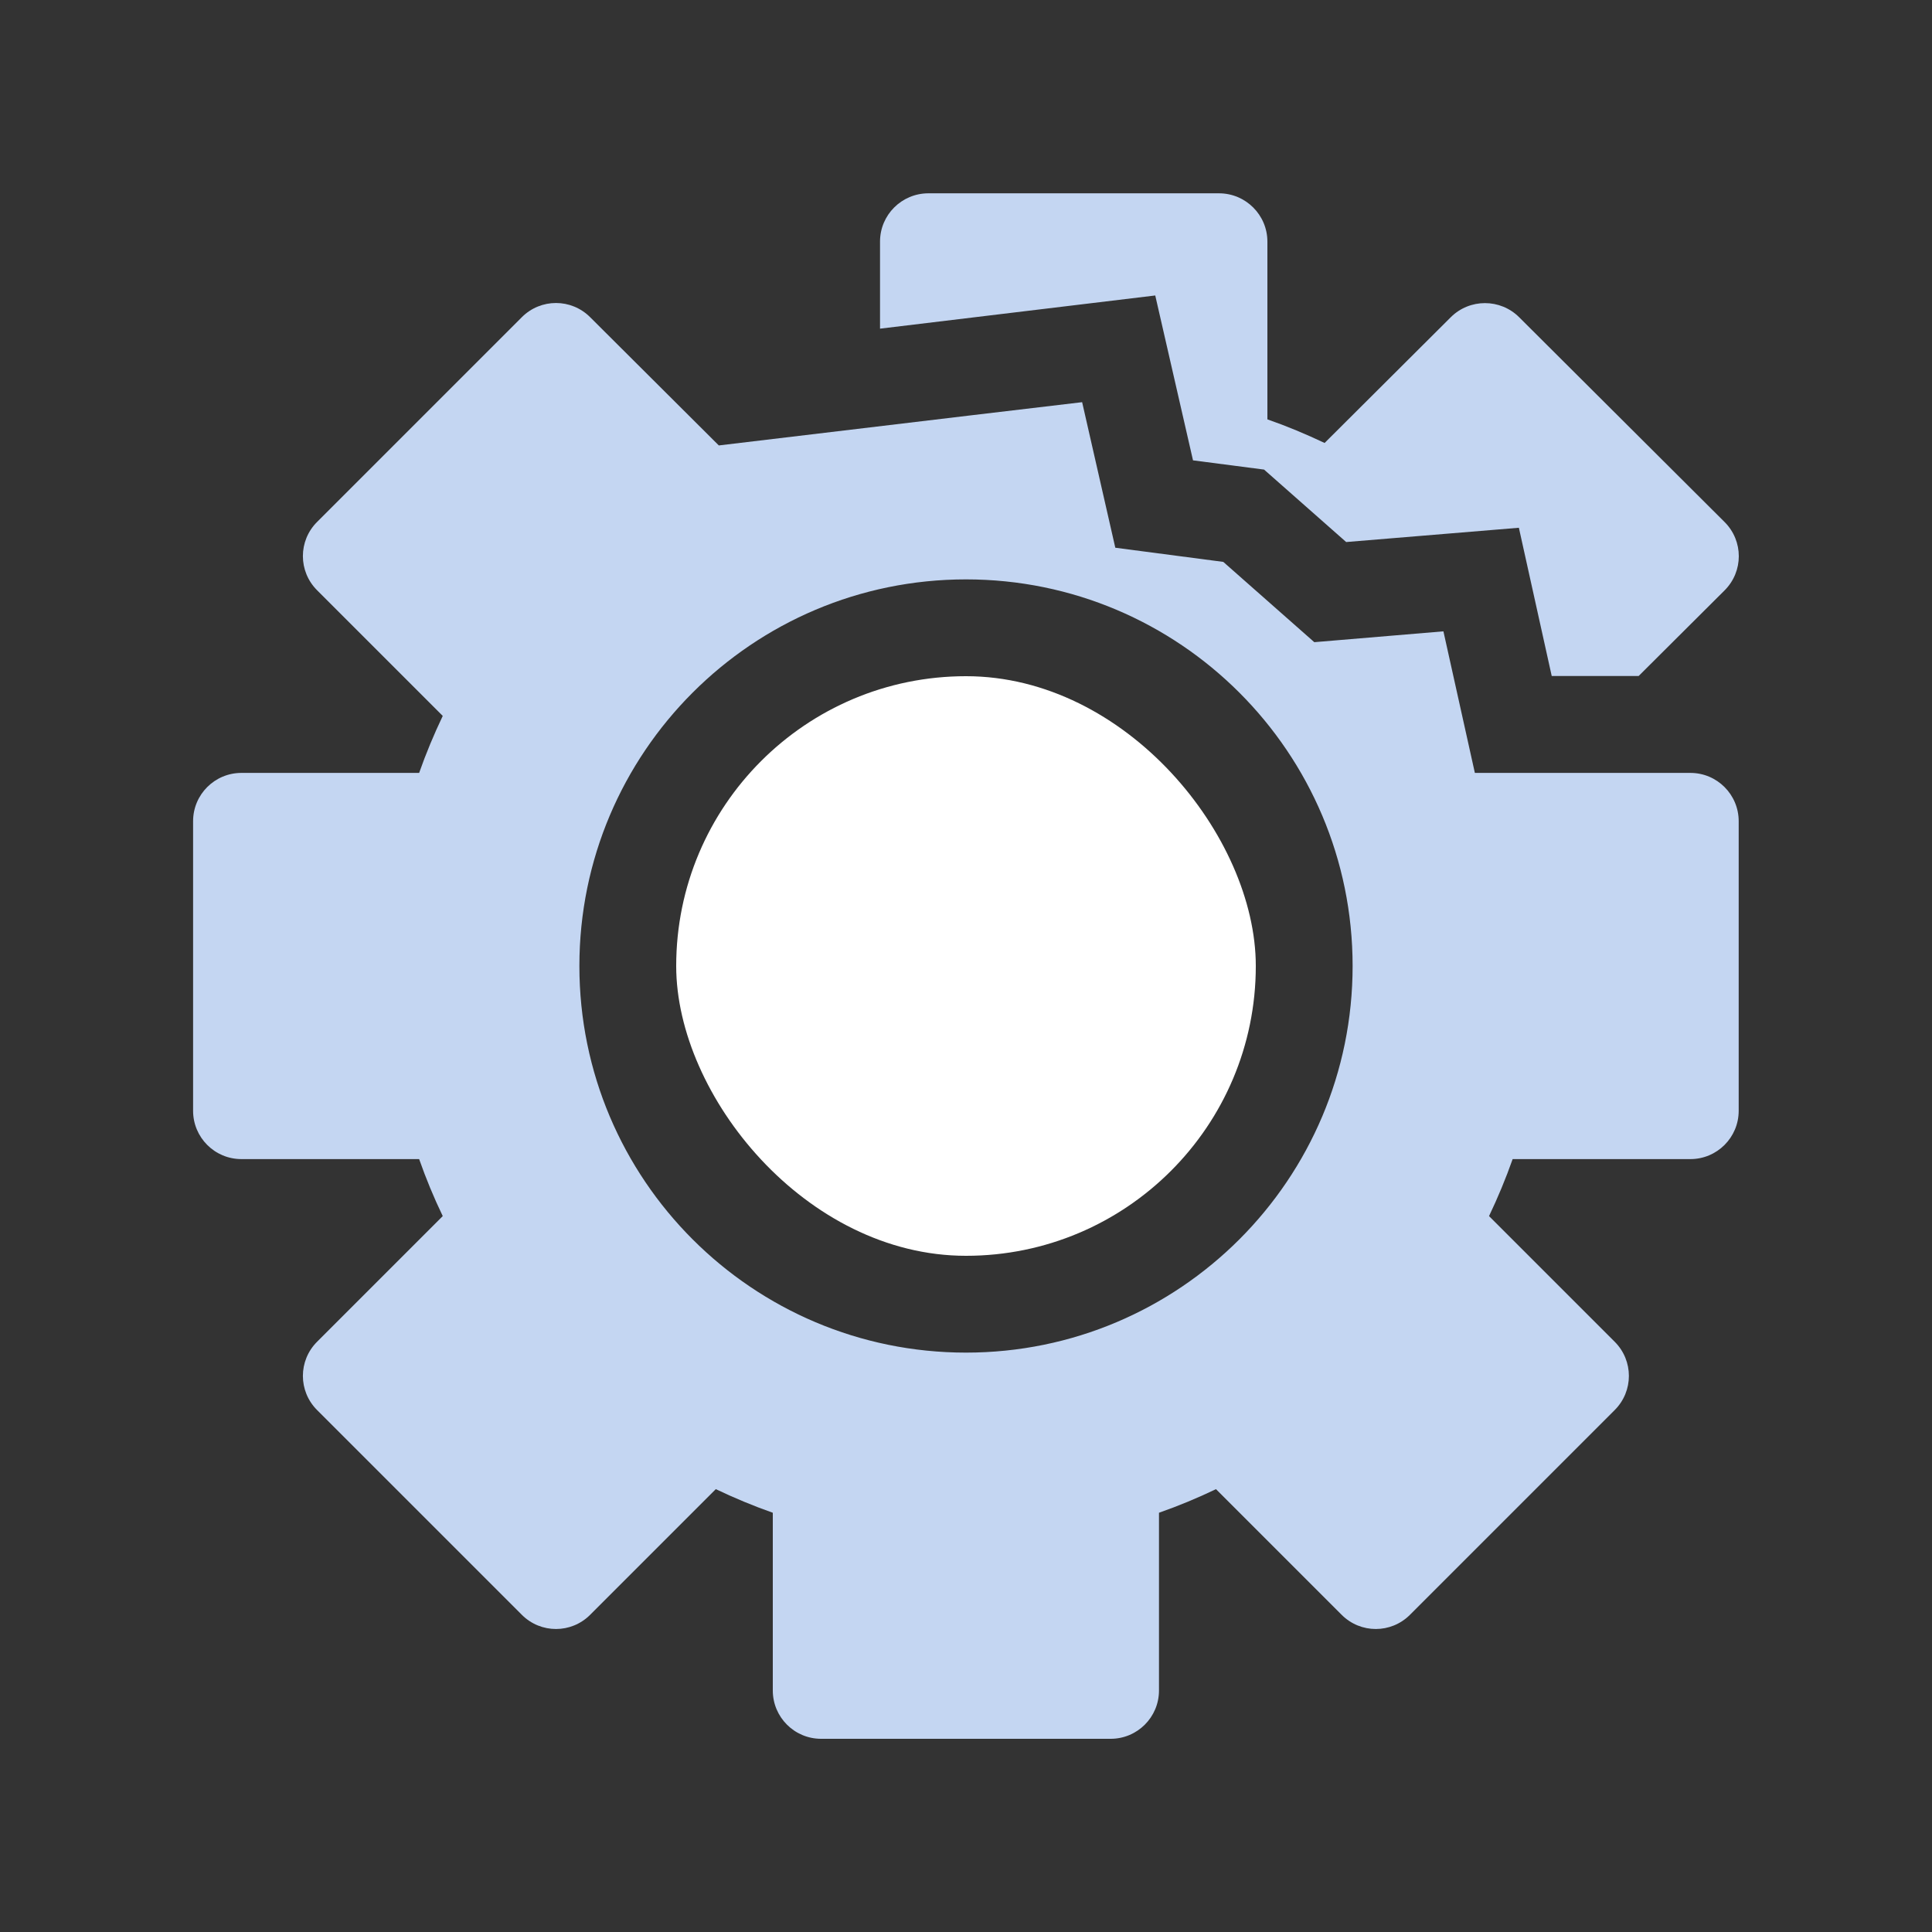
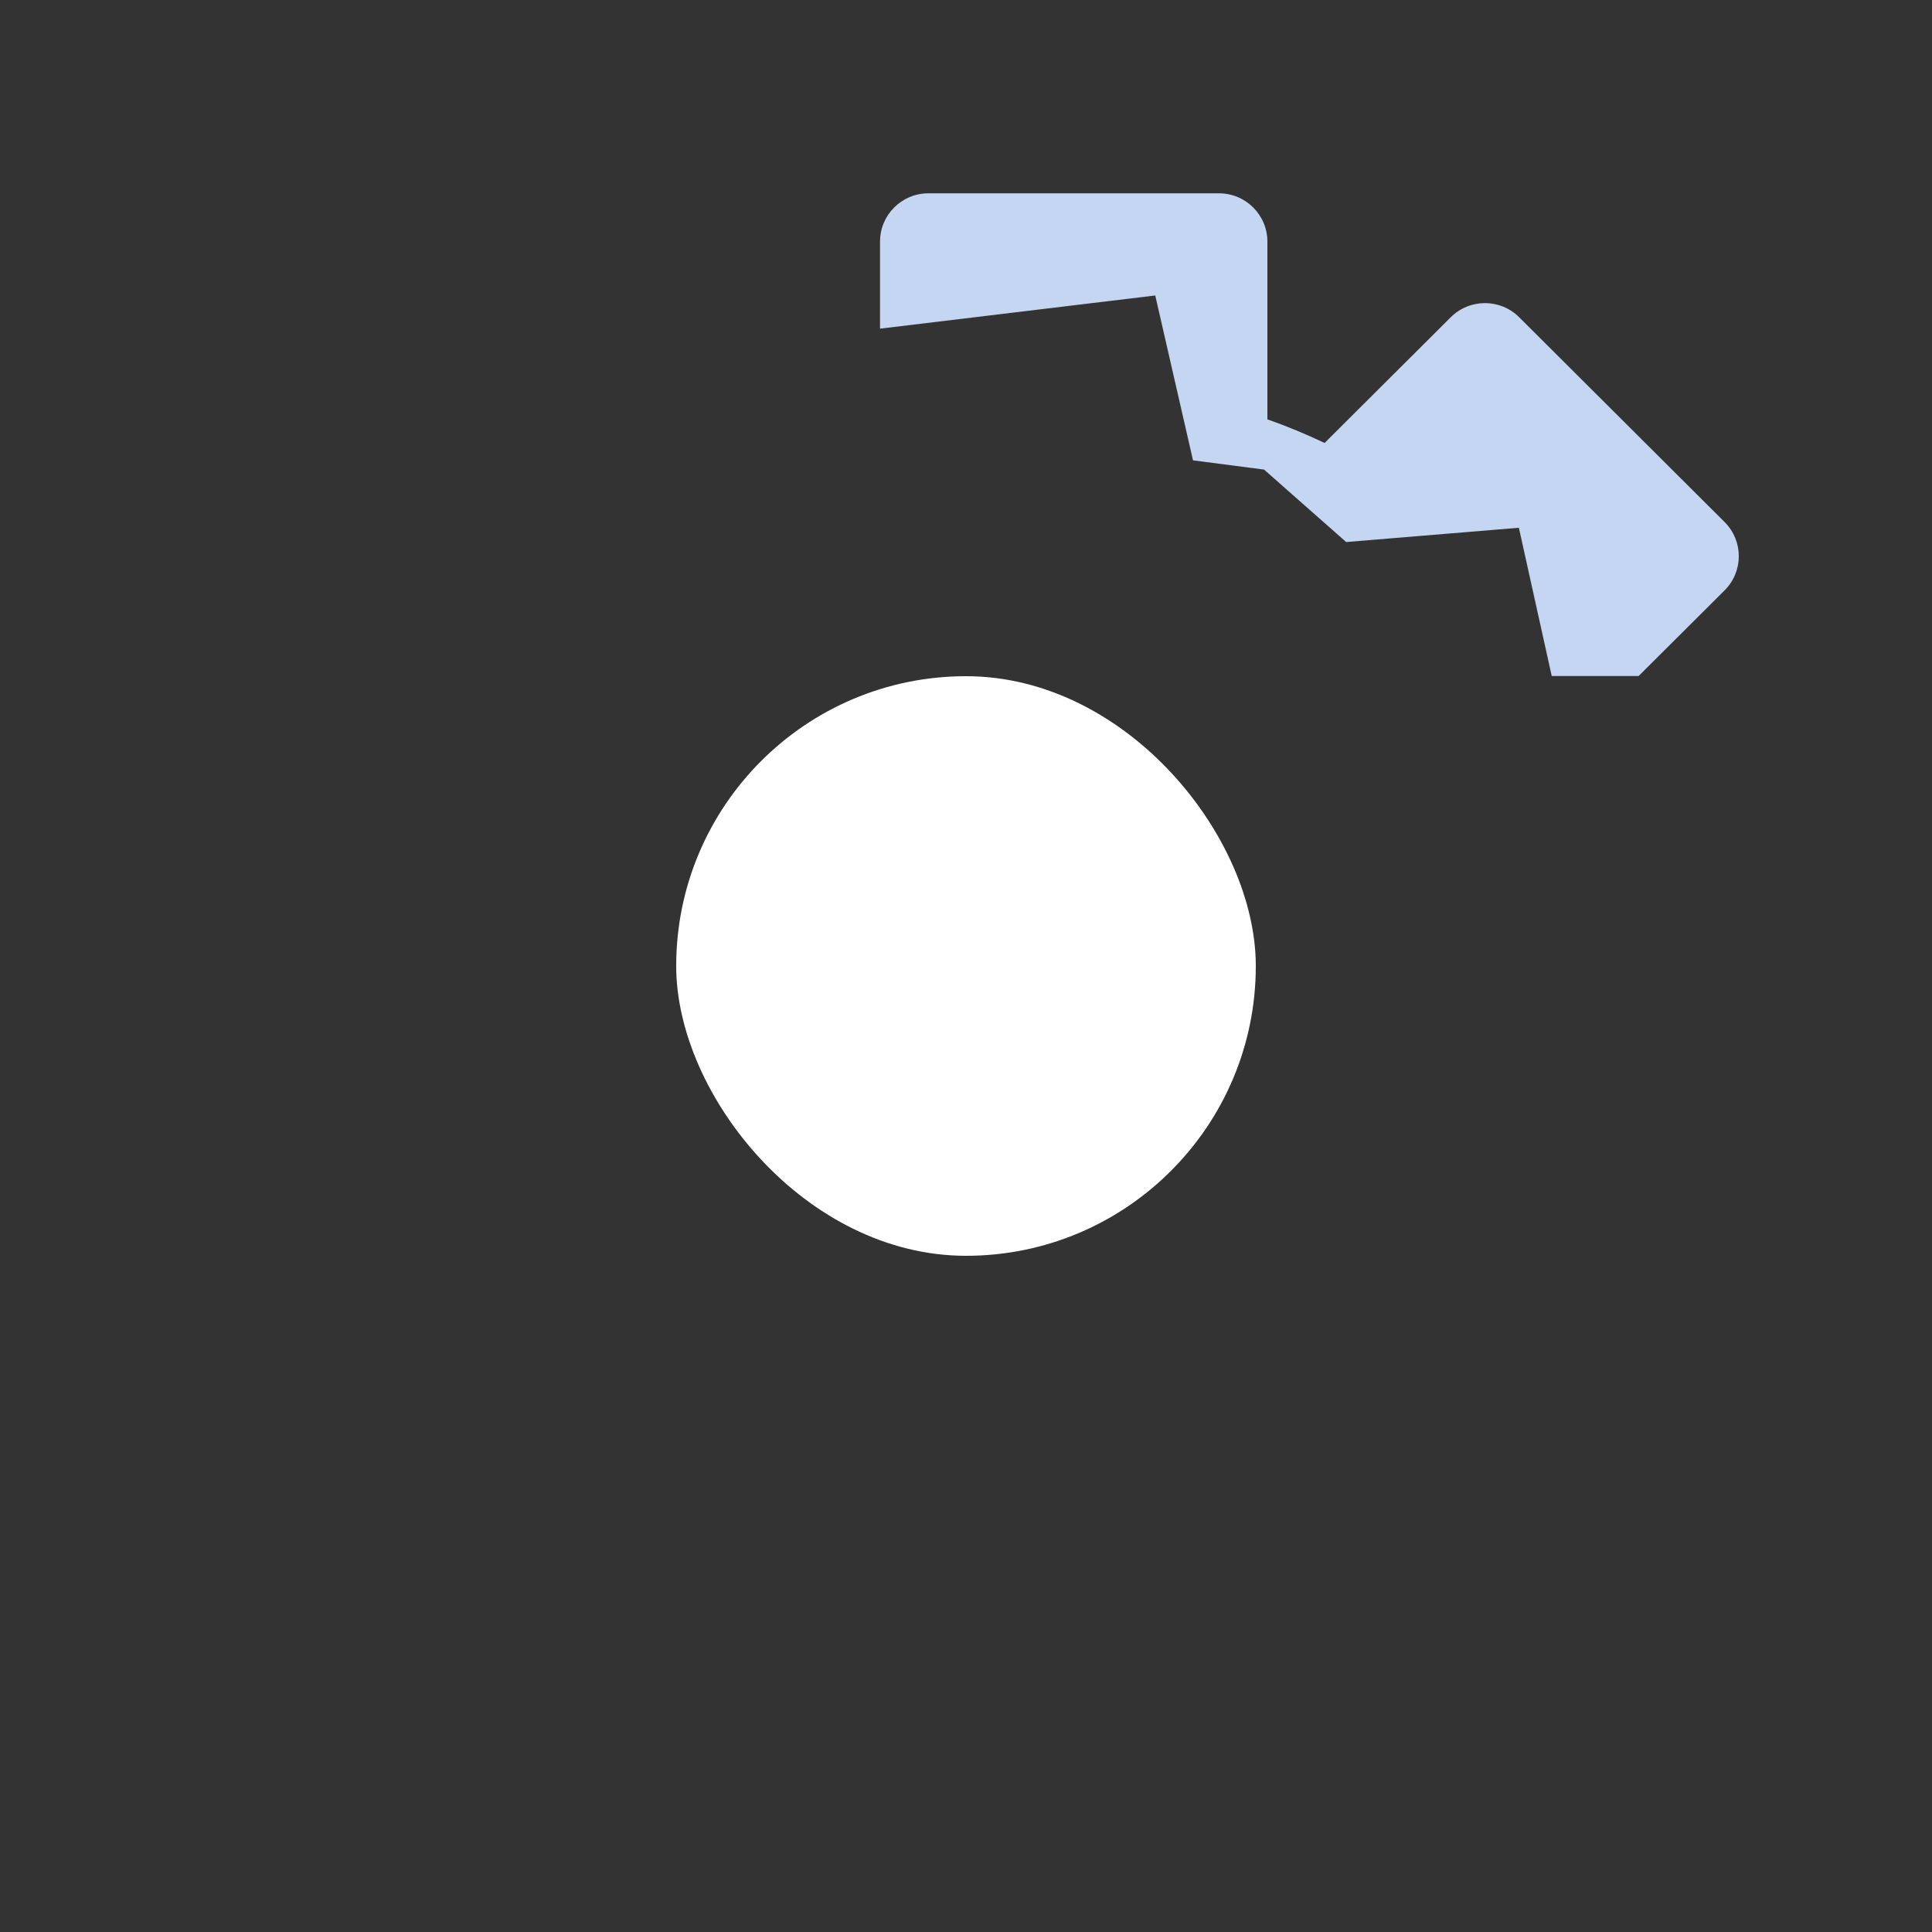
<svg xmlns="http://www.w3.org/2000/svg" id="icon" width="180" height="180" viewBox="0 0 180 180">
  <rect x="0" y="0" width="180" height="180" fill="#333333" stroke="none" />
  <defs>
    <style>
      .cls-1 {
        fill: none;
      }

      .cls-2 {
        fill: #fff;
      }

      .cls-3 {
        fill: #c4d6f2;
      }
    </style>
  </defs>
  <rect class="cls-1" width="180" height="180" />
  <rect class="cls-2" x="63" y="63" width="54" height="54" rx="27" ry="27" />
  <path class="cls-3" d="M107.63,27.52l3.52,15.37,6.62.86,7.65,6.75,16.09-1.33,3.06,13.81h8.1l8.01-7.98c1.76-1.76,1.76-4.6,0-6.36l-19.14-19.08c-1.76-1.76-4.62-1.76-6.38,0l-11.75,11.71c-1.73-.82-3.5-1.56-5.33-2.2v-16.56c0-2.48-2.02-4.5-4.51-4.5h-27.07c-2.49,0-4.51,2.01-4.51,4.5v8.11l25.63-3.09Z" />
-   <path class="cls-3" d="M157.5,72.01h-20.09l-2.93-13.19-12.03,1.01-8.48-7.48-10.06-1.32-3.09-13.56-10.22,1.21s-23.6,2.81-23.63,2.82l-11.99-11.95c-1.76-1.76-4.6-1.76-6.36,0l-19.08,19.08c-1.76,1.76-1.76,4.6,0,6.36l11.71,11.71c-.82,1.72-1.56,3.49-2.2,5.31h-16.56c-2.48,0-4.5,2.01-4.5,4.5v26.98c0,2.48,2.01,4.5,4.5,4.5h16.56c.64,1.82,1.37,3.59,2.2,5.31l-11.71,11.71c-1.76,1.76-1.76,4.6,0,6.36l19.08,19.08c1.76,1.76,4.6,1.76,6.36,0l11.71-11.71c1.72.82,3.49,1.56,5.31,2.2v16.56c0,2.48,2.01,4.5,4.5,4.5h26.98c2.48,0,4.5-2.01,4.5-4.5v-16.56c1.82-.64,3.59-1.37,5.31-2.2l11.71,11.71c1.76,1.76,4.6,1.76,6.36,0l19.08-19.08c1.76-1.76,1.76-4.6,0-6.36l-11.71-11.71c.82-1.72,1.56-3.49,2.2-5.31h16.56c2.48,0,4.5-2.01,4.5-4.5v-26.98c0-2.48-2.01-4.5-4.5-4.5ZM90,126.02c-19.89,0-36.02-16.13-36.02-36.02s16.13-36.02,36.02-36.02,36.02,16.13,36.02,36.02-16.13,36.02-36.02,36.02Z" />
</svg>